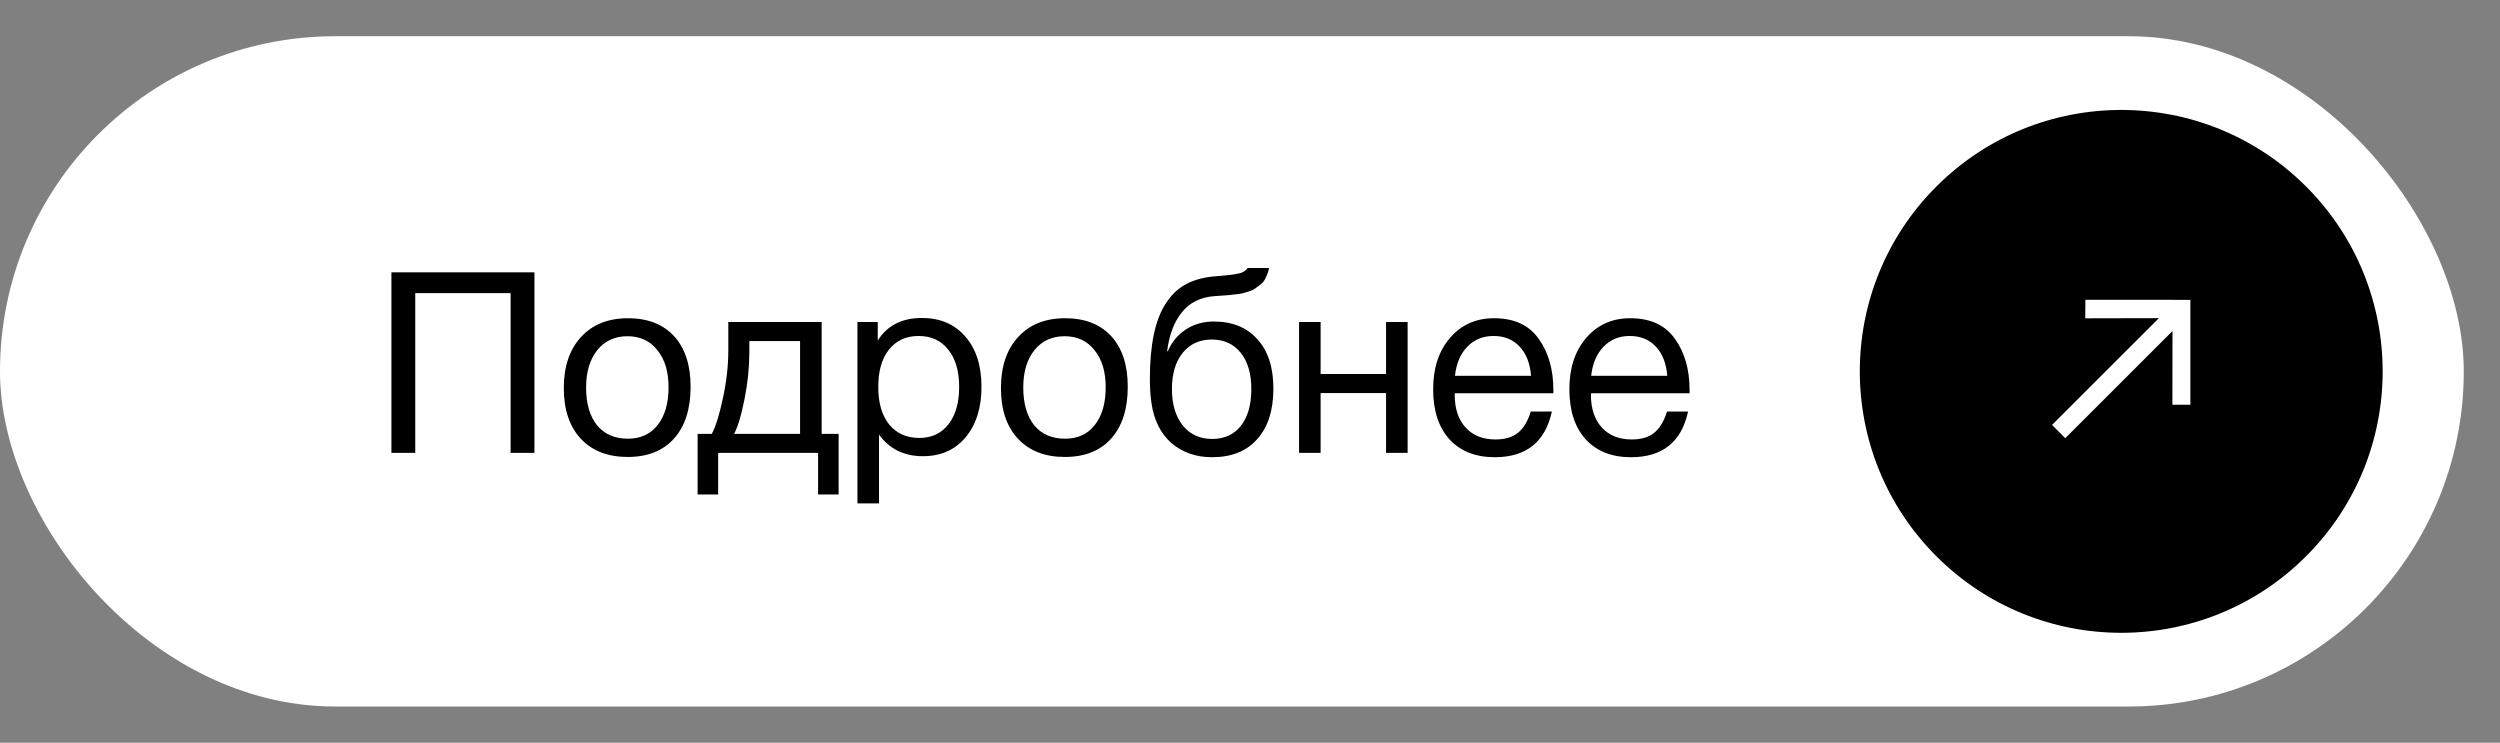
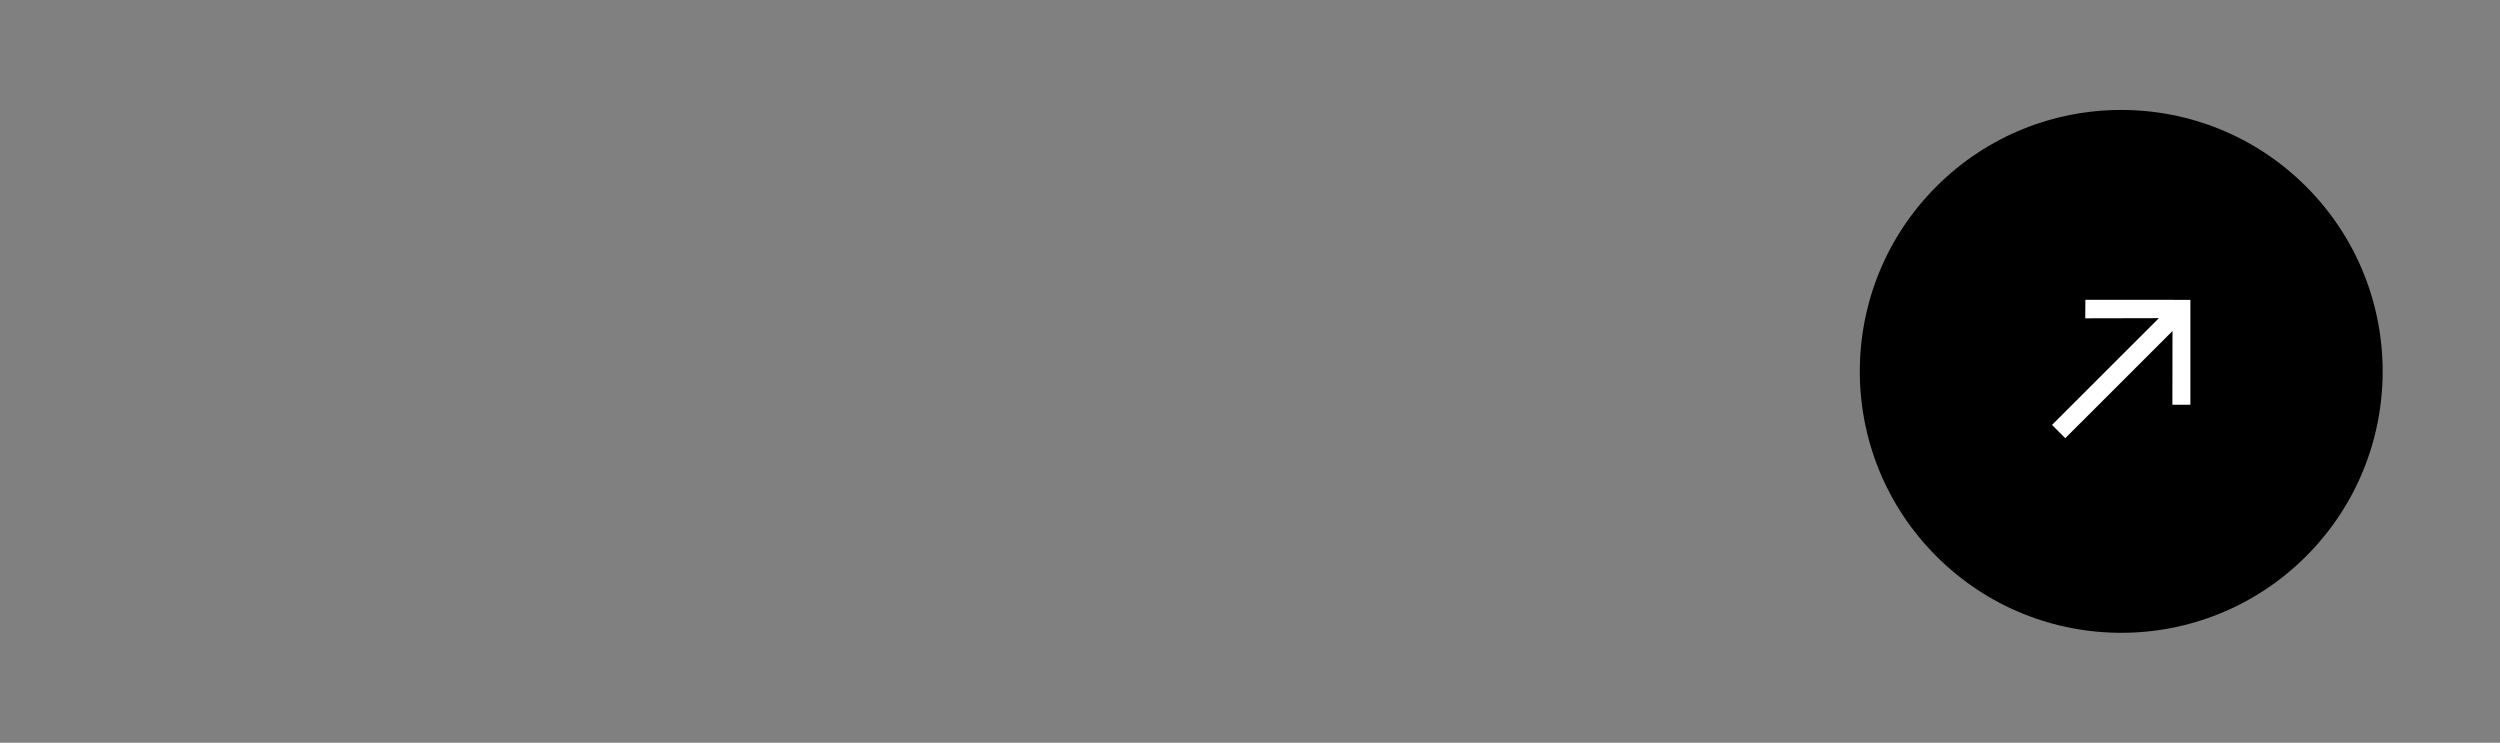
<svg xmlns="http://www.w3.org/2000/svg" width="138" height="41" viewBox="0 0 138 41" fill="none">
  <rect x="0" y="0" width="138" height="41" fill="#808080" stroke="none" />
-   <rect y="2" width="136" height="37" rx="18.5" fill="white" />
-   <path d="M29.502 15.032V25H28.186V16.18H22.922V25H21.606V15.032H29.502ZM32.074 18.602C32.708 17.911 33.572 17.566 34.663 17.566C35.755 17.566 36.605 17.897 37.212 18.56C37.818 19.223 38.121 20.151 38.121 21.346C38.121 22.569 37.818 23.521 37.212 24.202C36.605 24.883 35.751 25.224 34.65 25.224C33.548 25.224 32.685 24.888 32.059 24.216C31.434 23.544 31.122 22.611 31.122 21.416C31.122 20.231 31.439 19.293 32.074 18.602ZM36.288 19.33C35.886 18.817 35.336 18.56 34.636 18.56C33.935 18.56 33.38 18.817 32.969 19.33C32.559 19.843 32.353 20.529 32.353 21.388C32.353 22.275 32.554 22.97 32.956 23.474C33.366 23.969 33.935 24.216 34.663 24.216C35.364 24.216 35.91 23.964 36.301 23.46C36.703 22.956 36.904 22.261 36.904 21.374C36.904 20.515 36.698 19.834 36.288 19.33ZM46.292 27.296H45.158V25H39.642V27.296H38.508V23.95H39.292C39.517 23.521 39.722 22.858 39.908 21.962C40.105 21.057 40.203 20.175 40.203 19.316V17.776H45.355V23.95H46.292V27.296ZM44.164 23.95V18.826H41.364V19.428C41.364 20.277 41.276 21.141 41.099 22.018C40.931 22.886 40.739 23.53 40.525 23.95H44.164ZM48.452 17.776V18.798C48.974 17.967 49.786 17.552 50.888 17.552C51.895 17.552 52.694 17.893 53.282 18.574C53.879 19.255 54.178 20.179 54.178 21.346C54.178 22.513 53.883 23.446 53.295 24.146C52.717 24.837 51.933 25.182 50.944 25.182C49.907 25.182 49.1 24.785 48.522 23.992V27.786H47.331V17.776H48.452ZM50.706 18.546C50.015 18.546 49.469 18.798 49.068 19.302C48.675 19.797 48.48 20.483 48.48 21.36C48.48 22.237 48.68 22.928 49.081 23.432C49.492 23.927 50.047 24.174 50.748 24.174C51.429 24.174 51.965 23.922 52.358 23.418C52.749 22.914 52.946 22.228 52.946 21.36C52.946 20.483 52.745 19.797 52.343 19.302C51.952 18.798 51.406 18.546 50.706 18.546ZM56.204 18.602C56.839 17.911 57.702 17.566 58.794 17.566C59.886 17.566 60.736 17.897 61.342 18.56C61.949 19.223 62.252 20.151 62.252 21.346C62.252 22.569 61.949 23.521 61.342 24.202C60.736 24.883 59.882 25.224 58.78 25.224C57.679 25.224 56.816 24.888 56.19 24.216C55.565 23.544 55.252 22.611 55.252 21.416C55.252 20.231 55.57 19.293 56.204 18.602ZM60.418 19.33C60.017 18.817 59.466 18.56 58.766 18.56C58.066 18.56 57.511 18.817 57.1 19.33C56.69 19.843 56.484 20.529 56.484 21.388C56.484 22.275 56.685 22.97 57.086 23.474C57.497 23.969 58.066 24.216 58.794 24.216C59.494 24.216 60.04 23.964 60.432 23.46C60.834 22.956 61.034 22.261 61.034 21.374C61.034 20.515 60.829 19.834 60.418 19.33ZM64.341 16.768C64.659 16.273 65.041 15.909 65.489 15.676C65.937 15.433 66.507 15.289 67.197 15.242C67.972 15.186 68.443 15.111 68.611 15.018C68.723 14.962 68.807 14.887 68.863 14.794H70.053C70.025 14.943 69.983 15.079 69.927 15.2C69.881 15.321 69.825 15.429 69.759 15.522C69.703 15.606 69.619 15.685 69.507 15.76C69.405 15.835 69.316 15.9 69.241 15.956C69.167 16.003 69.055 16.049 68.905 16.096C68.765 16.133 68.653 16.166 68.569 16.194C68.485 16.213 68.355 16.231 68.177 16.25C68.009 16.269 67.888 16.283 67.813 16.292C67.739 16.301 67.603 16.311 67.407 16.32C67.211 16.329 67.085 16.339 67.029 16.348C66.264 16.404 65.667 16.703 65.237 17.244C64.808 17.776 64.537 18.49 64.425 19.386H64.467C64.673 18.891 64.999 18.495 65.447 18.196C65.895 17.897 66.413 17.748 67.001 17.748C68.028 17.748 68.831 18.075 69.409 18.728C69.997 19.372 70.291 20.277 70.291 21.444C70.291 22.648 69.993 23.581 69.395 24.244C68.807 24.907 67.977 25.238 66.903 25.238C66.026 25.238 65.284 24.981 64.677 24.468C64.071 23.945 63.697 23.199 63.557 22.228C63.501 21.836 63.473 21.397 63.473 20.912C63.473 19.036 63.763 17.655 64.341 16.768ZM64.691 21.486C64.691 22.307 64.887 22.97 65.279 23.474C65.681 23.978 66.227 24.23 66.917 24.23C67.589 24.23 68.117 23.987 68.499 23.502C68.882 23.017 69.073 22.34 69.073 21.472C69.073 20.623 68.877 19.955 68.485 19.47C68.093 18.985 67.561 18.742 66.889 18.742C66.217 18.742 65.681 18.989 65.279 19.484C64.887 19.969 64.691 20.637 64.691 21.486ZM72.898 25H71.709V17.776H72.898V20.646H76.51V17.776H77.701V25H76.51V21.696H72.898V25ZM85.662 22.718C85.298 24.398 84.248 25.238 82.512 25.238C81.448 25.238 80.612 24.907 80.006 24.244C79.409 23.581 79.11 22.662 79.11 21.486C79.11 20.319 79.418 19.377 80.034 18.658C80.659 17.93 81.471 17.566 82.47 17.566C83.581 17.566 84.402 17.944 84.934 18.7C85.475 19.447 85.746 20.394 85.746 21.542V21.71H80.314L80.3 21.794C80.3 22.559 80.501 23.161 80.902 23.6C81.303 24.039 81.854 24.258 82.554 24.258C83.076 24.258 83.487 24.137 83.786 23.894C84.094 23.651 84.332 23.259 84.5 22.718H85.662ZM84.514 20.744C84.458 20.053 84.248 19.517 83.884 19.134C83.52 18.742 83.039 18.546 82.442 18.546C81.863 18.546 81.382 18.742 81 19.134C80.617 19.526 80.388 20.063 80.314 20.744H84.514ZM93.181 22.718C92.817 24.398 91.767 25.238 90.031 25.238C88.967 25.238 88.132 24.907 87.525 24.244C86.928 23.581 86.629 22.662 86.629 21.486C86.629 20.319 86.937 19.377 87.553 18.658C88.179 17.93 88.991 17.566 89.989 17.566C91.1 17.566 91.921 17.944 92.453 18.7C92.995 19.447 93.265 20.394 93.265 21.542V21.71H87.833L87.819 21.794C87.819 22.559 88.02 23.161 88.421 23.6C88.823 24.039 89.373 24.258 90.073 24.258C90.596 24.258 91.007 24.137 91.305 23.894C91.613 23.651 91.851 23.259 92.019 22.718H93.181ZM92.033 20.744C91.977 20.053 91.767 19.517 91.403 19.134C91.039 18.742 90.559 18.546 89.961 18.546C89.383 18.546 88.902 18.742 88.519 19.134C88.137 19.526 87.908 20.063 87.833 20.744H92.033Z" fill="black" />
  <circle cx="117.092" cy="20.5" r="14.431" transform="rotate(-135 117.092 20.5)" fill="black" />
-   <path d="M120.909 22.343C120.591 22.343 120.259 22.342 119.916 22.341C119.918 21.006 119.92 19.661 119.922 18.272L114.003 24.188L113.271 23.456L119.17 17.562C117.796 17.566 116.449 17.568 115.106 17.571C115.108 17.196 115.11 16.865 115.113 16.55C117.041 16.55 118.982 16.55 120.909 16.551C120.909 18.464 120.909 20.4 120.909 22.342V22.343Z" fill="white" />
+   <path d="M120.909 22.343C120.591 22.343 120.259 22.342 119.916 22.341C119.918 21.006 119.92 19.661 119.922 18.272L114.003 24.188L113.271 23.456L119.17 17.562C117.796 17.566 116.449 17.568 115.106 17.571C115.108 17.196 115.11 16.865 115.113 16.55C117.041 16.55 118.982 16.55 120.909 16.551C120.909 18.464 120.909 20.4 120.909 22.342Z" fill="white" />
</svg>